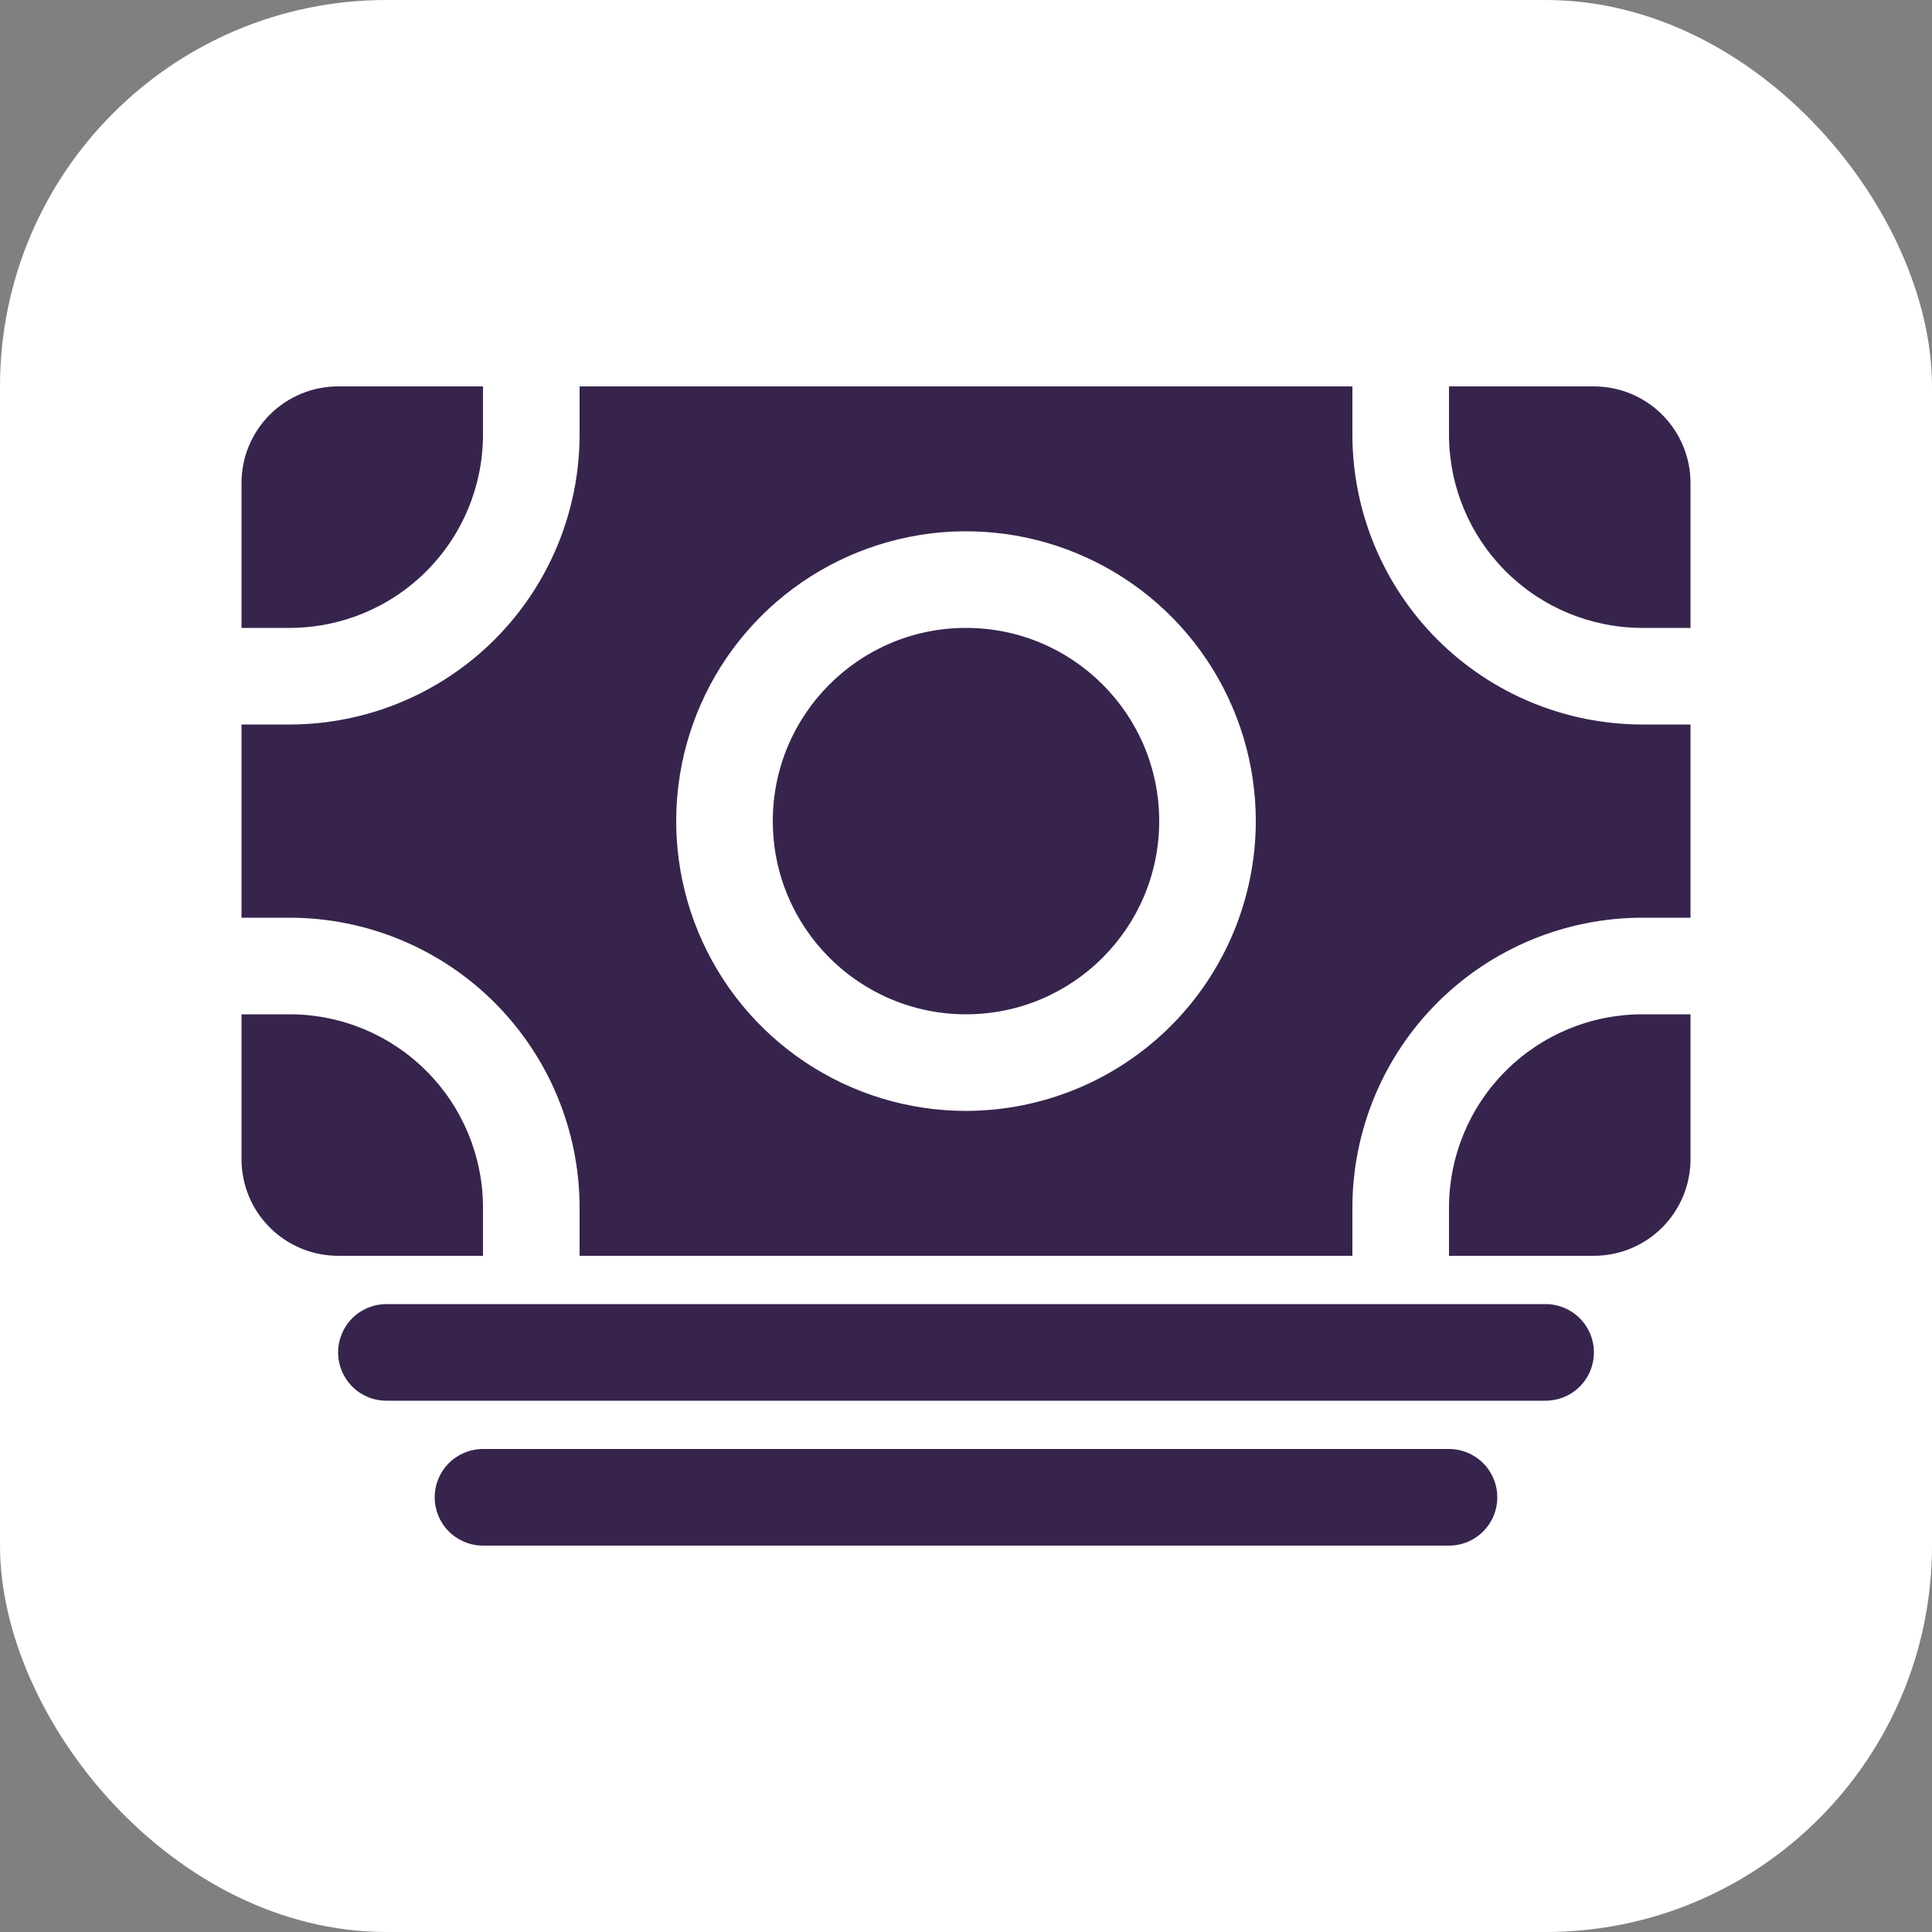
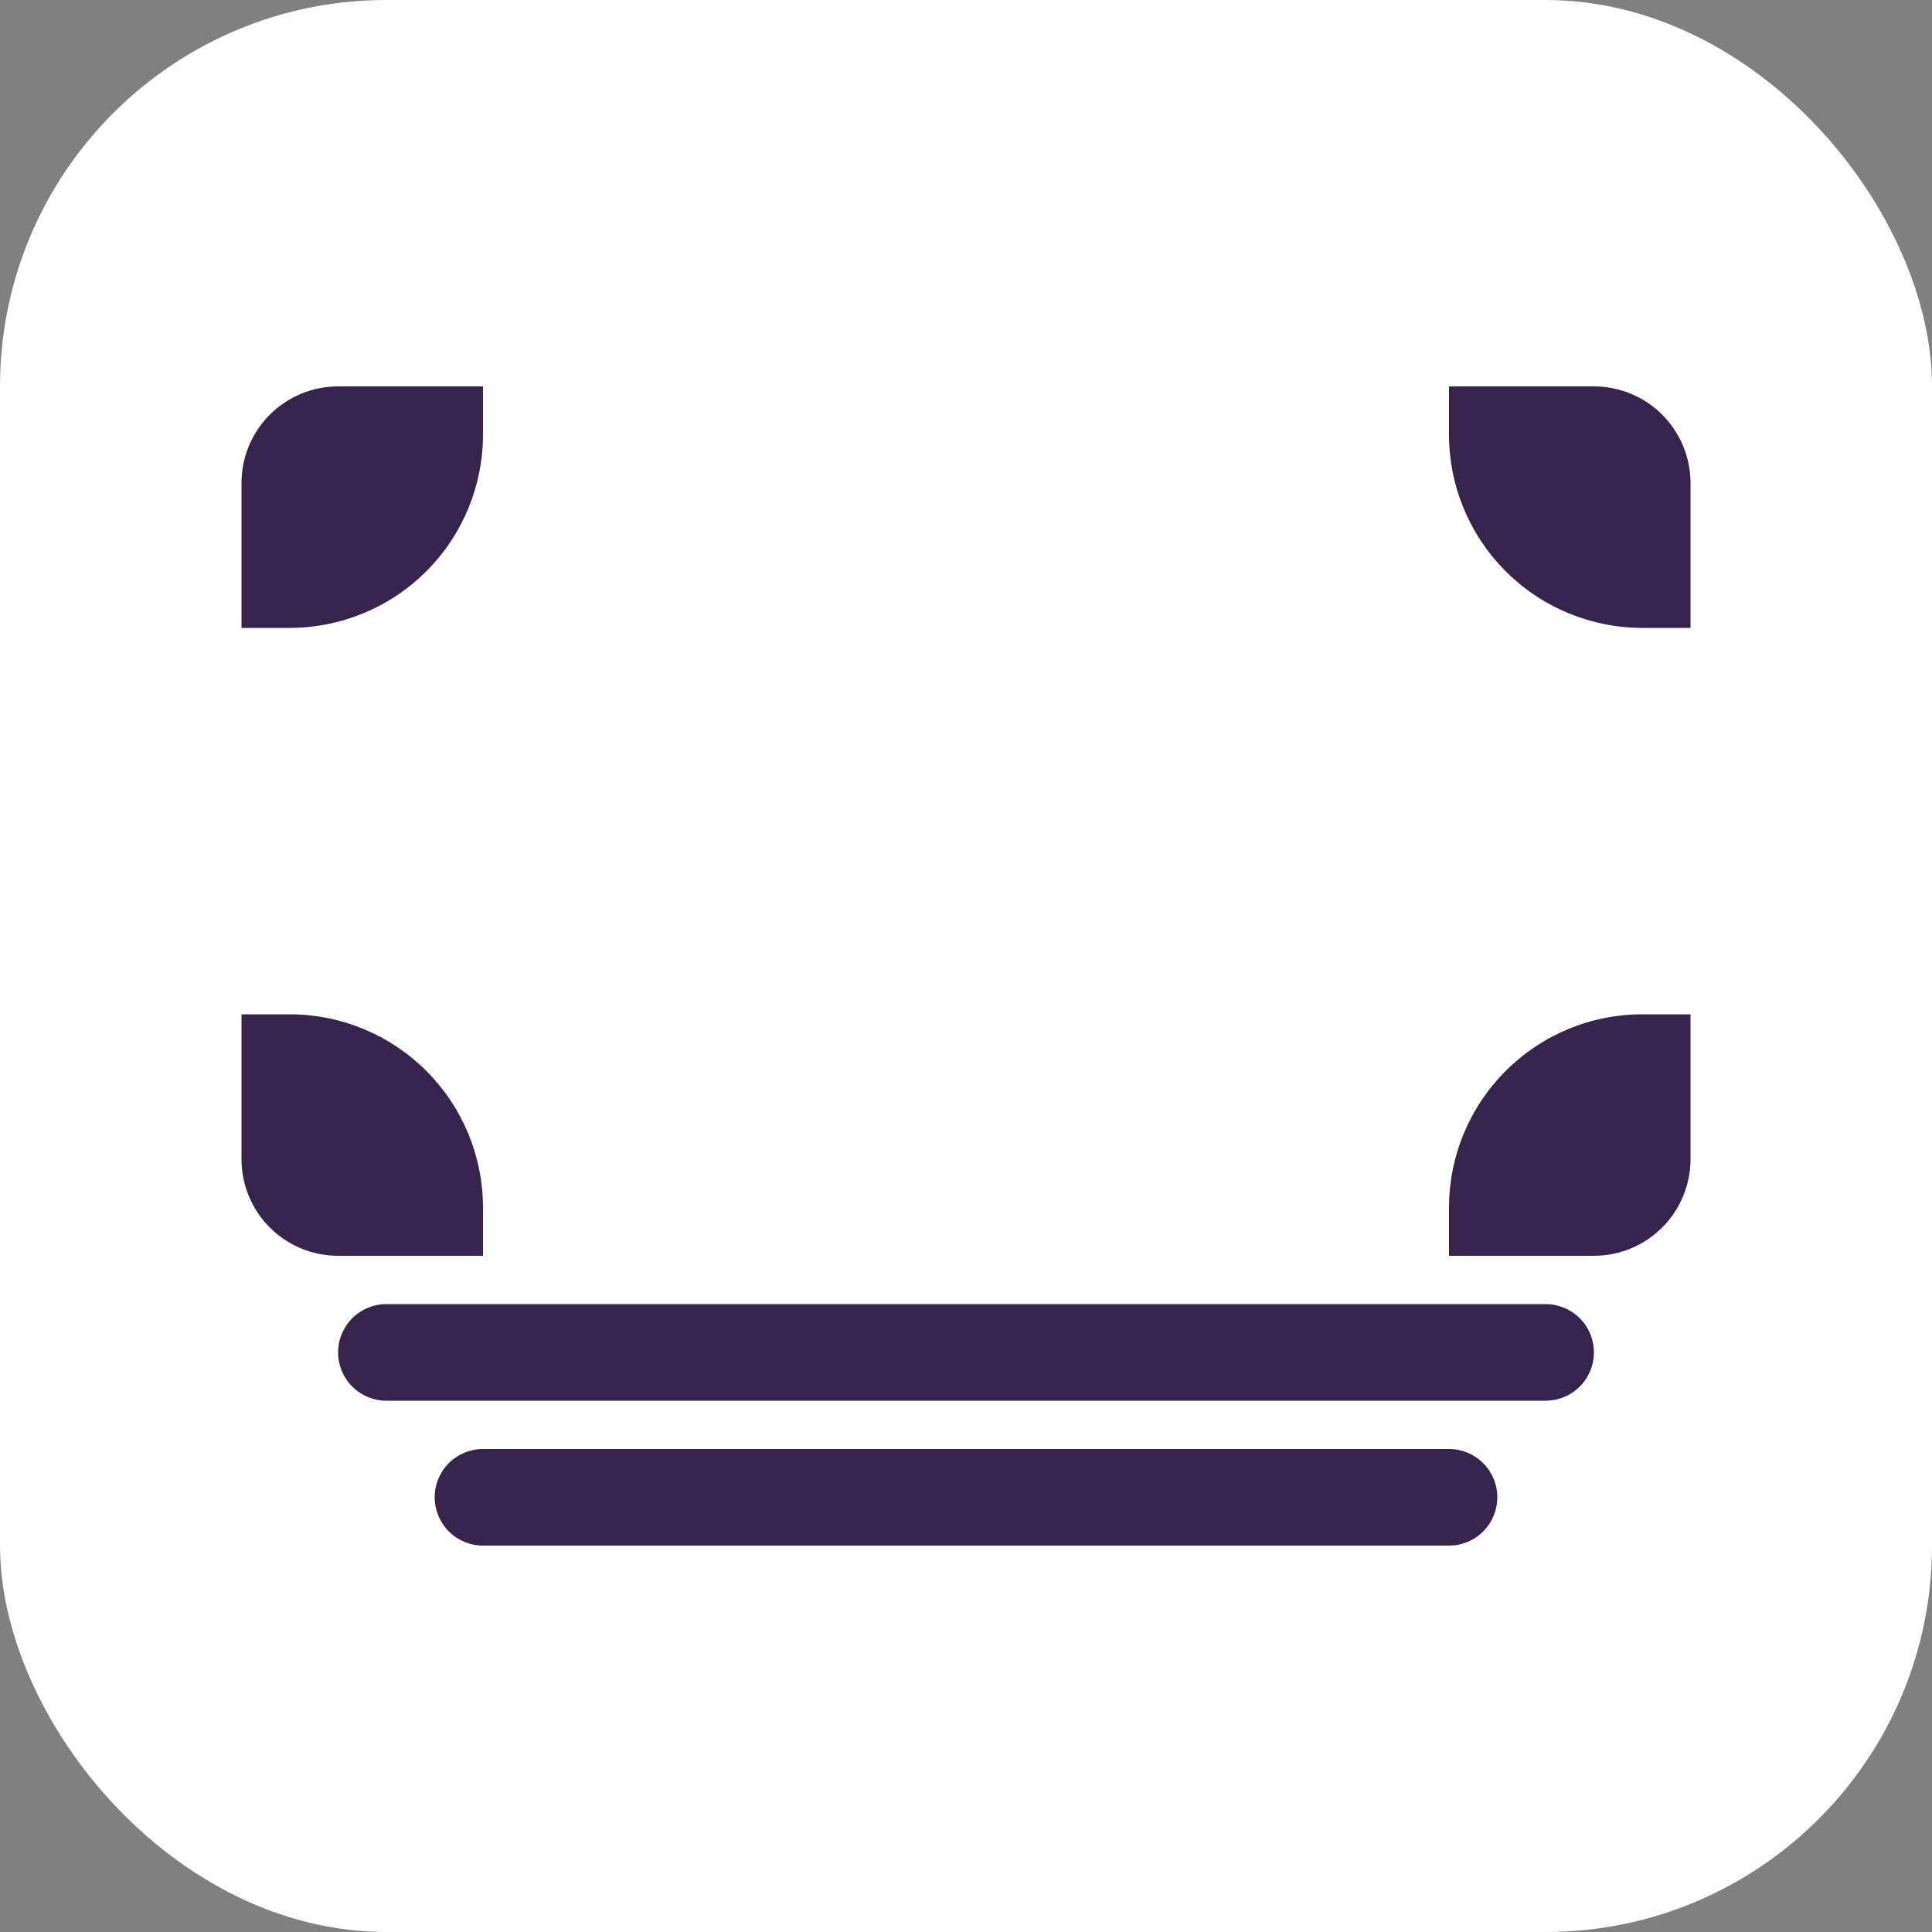
<svg xmlns="http://www.w3.org/2000/svg" width="100" height="100" viewBox="0 0 100 100" fill="none">
  <rect x="0" y="0" width="100" height="100" fill="#808080" stroke="none" />
  <rect width="100" height="100" rx="20" fill="white" />
  <path d="M80 72.5H20C19.337 72.5 18.701 72.237 18.232 71.768C17.763 71.299 17.5 70.663 17.5 70C17.5 69.337 17.763 68.701 18.232 68.232C18.701 67.763 19.337 67.5 20 67.5H80C80.663 67.5 81.299 67.763 81.768 68.232C82.237 68.701 82.5 69.337 82.5 70C82.5 70.663 82.237 71.299 81.768 71.768C81.299 72.237 80.663 72.5 80 72.5ZM75 80H25C24.337 80 23.701 79.737 23.232 79.268C22.763 78.799 22.5 78.163 22.5 77.5C22.5 76.837 22.763 76.201 23.232 75.732C23.701 75.263 24.337 75 25 75H75C75.663 75 76.299 75.263 76.768 75.732C77.237 76.201 77.5 76.837 77.5 77.5C77.5 78.163 77.237 78.799 76.768 79.268C76.299 79.737 75.663 80 75 80ZM15 52.5H12.5V60C12.5 61.326 13.027 62.598 13.964 63.535C14.902 64.473 16.174 65 17.5 65H25V62.5C24.997 59.849 23.943 57.307 22.068 55.432C20.193 53.557 17.651 52.503 15 52.5V52.5Z" fill="#37244C" />
-   <path d="M85 47.5H87.5V37.5H85C81.023 37.495 77.21 35.914 74.398 33.102C71.586 30.29 70.004 26.477 70 22.5V20H30V22.5C29.995 26.477 28.414 30.29 25.602 33.102C22.79 35.914 18.977 37.495 15 37.5H12.5V47.5H15C18.977 47.505 22.79 49.086 25.602 51.898C28.414 54.711 29.995 58.523 30 62.5V65H70V62.5C70.004 58.523 71.586 54.711 74.398 51.898C77.21 49.086 81.023 47.505 85 47.5V47.5ZM50 57.5C47.033 57.5 44.133 56.62 41.666 54.972C39.2 53.324 37.277 50.981 36.142 48.24C35.007 45.499 34.709 42.483 35.288 39.574C35.867 36.664 37.296 33.991 39.393 31.893C41.491 29.796 44.164 28.367 47.074 27.788C49.983 27.209 52.999 27.506 55.74 28.642C58.481 29.777 60.824 31.7 62.472 34.166C64.12 36.633 65 39.533 65 42.5C64.996 46.477 63.414 50.289 60.602 53.102C57.789 55.914 53.977 57.495 50 57.5V57.5Z" fill="#37244C" />
-   <path d="M50 52.5C55.523 52.5 60 48.023 60 42.5C60 36.977 55.523 32.5 50 32.5C44.477 32.5 40 36.977 40 42.5C40 48.023 44.477 52.5 50 52.5Z" fill="#37244C" />
  <path d="M75 62.5V65H82.5C83.826 65 85.098 64.473 86.035 63.535C86.973 62.598 87.5 61.326 87.5 60V52.5H85C82.349 52.503 79.807 53.557 77.932 55.432C76.057 57.307 75.003 59.849 75 62.5ZM85 32.5H87.5V25C87.5 23.674 86.973 22.402 86.035 21.465C85.098 20.527 83.826 20 82.5 20H75V22.5C75.003 25.151 76.057 27.693 77.932 29.568C79.807 31.443 82.349 32.497 85 32.5V32.5ZM25 22.5V20H17.5C16.174 20 14.902 20.527 13.964 21.465C13.027 22.402 12.5 23.674 12.5 25V32.5H15C17.651 32.497 20.193 31.443 22.068 29.568C23.943 27.693 24.997 25.151 25 22.5V22.5Z" fill="#37244C" />
</svg>